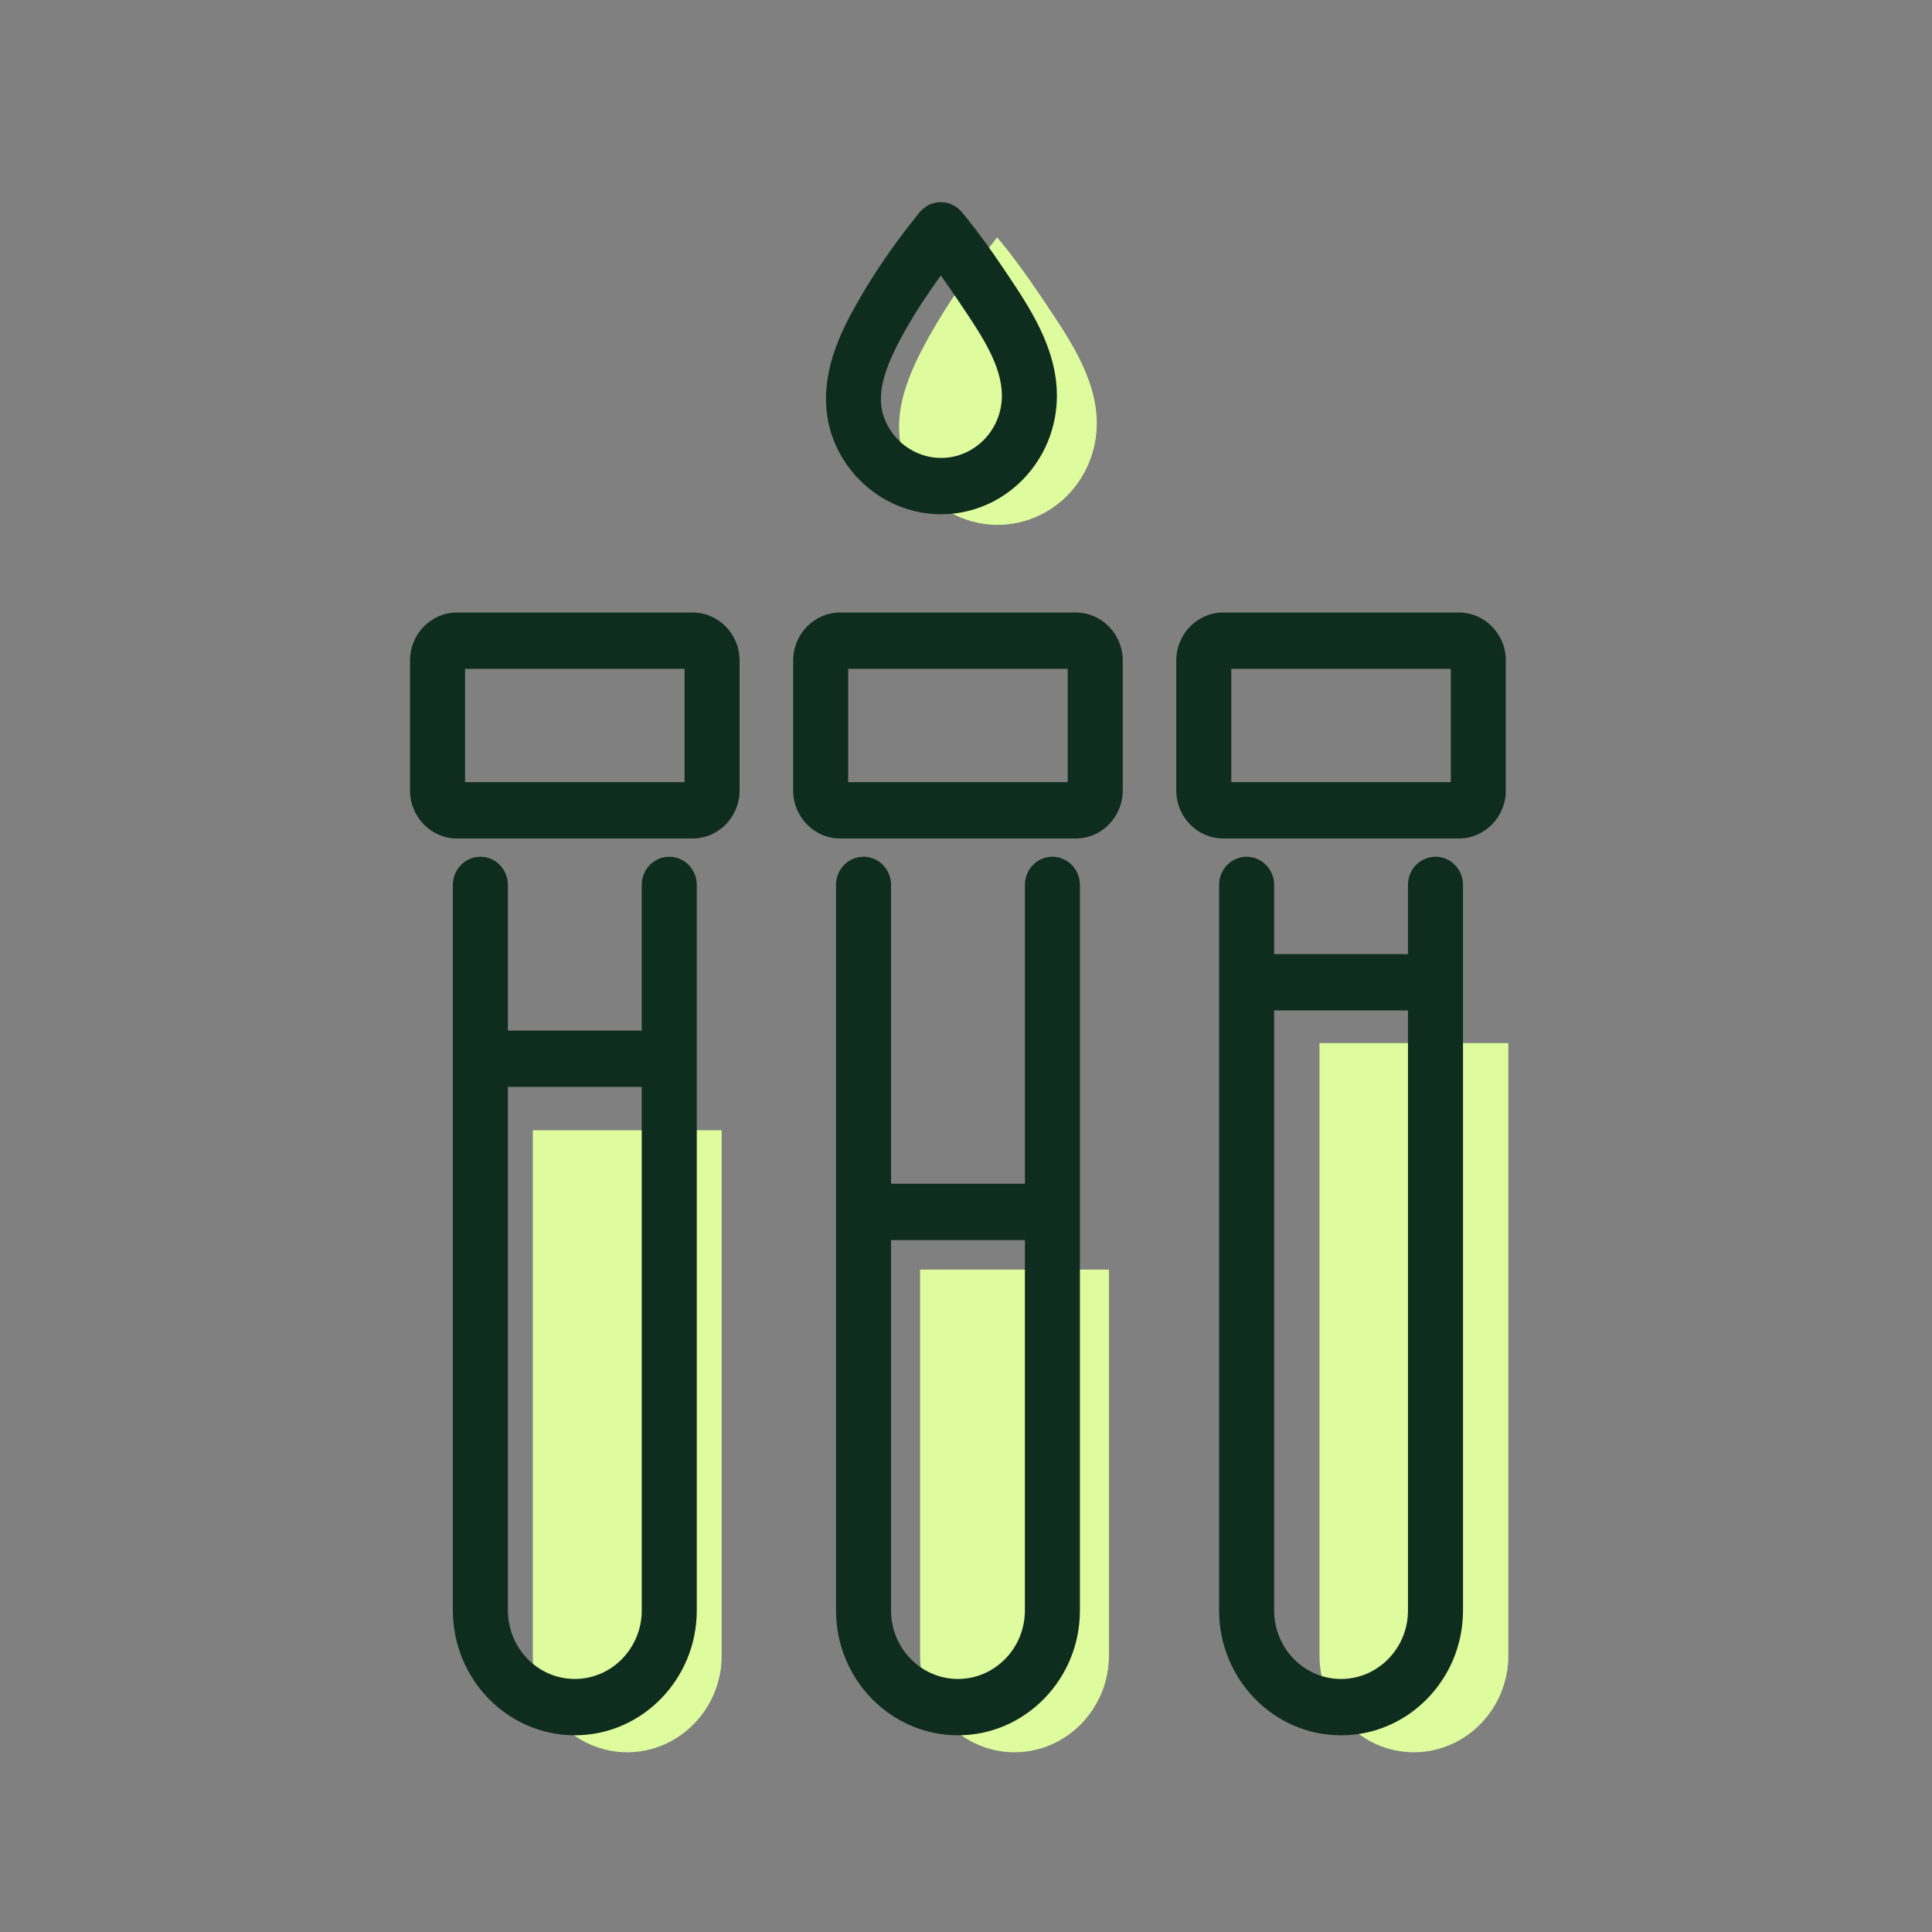
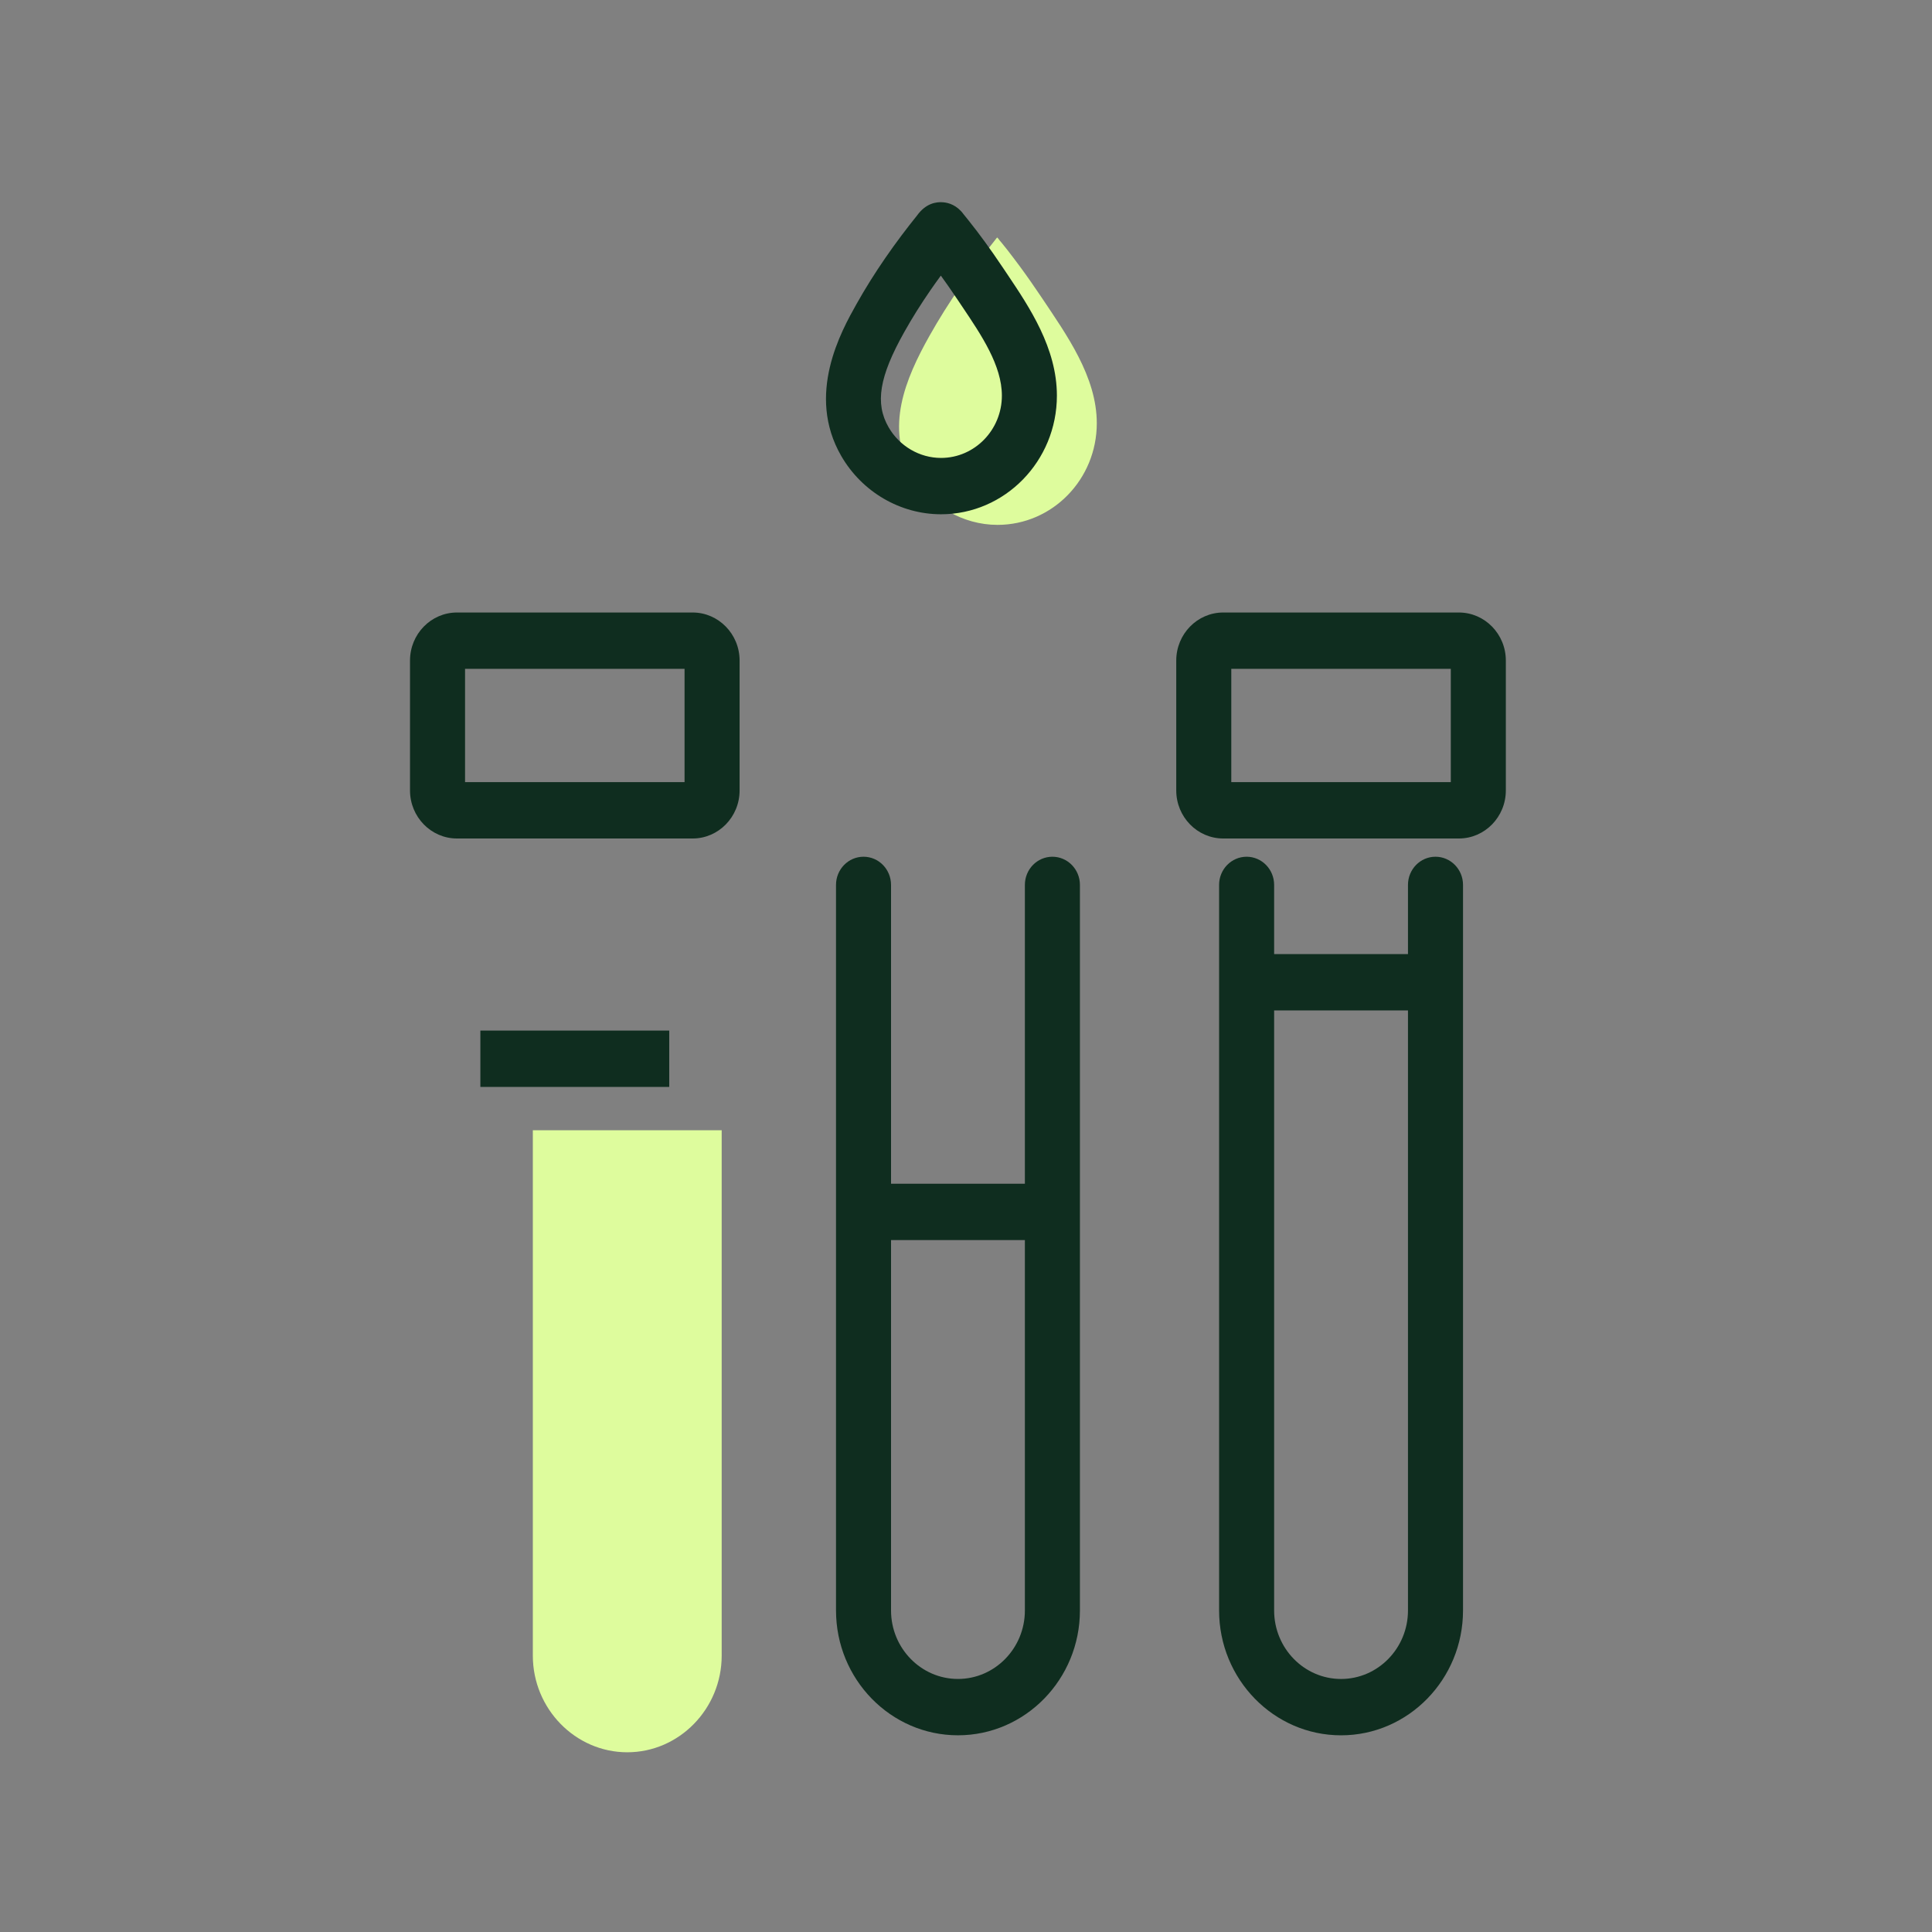
<svg xmlns="http://www.w3.org/2000/svg" width="86" height="86" viewBox="0 0 86 86" fill="none">
  <rect x="0" y="0" width="86" height="86" fill="#808080" stroke="none" />
  <path d="M32.125 50.312V73.696C32.125 76.063 30.234 78 27.922 78C25.61 78 23.718 76.063 23.718 73.696V50.312" fill="#DEFC9D" />
-   <path d="M67.142 46.431V73.697C67.142 76.064 65.25 78 62.938 78C60.626 78 58.735 76.064 58.735 73.697V46.431" fill="#DEFC9D" />
-   <path d="M49.363 56.515V73.696C49.363 76.063 47.471 78 45.16 78C42.847 78 40.956 76.063 40.956 73.696V56.515" fill="#DEFC9D" />
  <path d="M48.822 18.839C48.822 21.338 46.844 23.364 44.403 23.364C42.853 23.364 41.387 22.507 40.597 21.142C39.384 19.044 40.3 16.864 41.37 14.957C41.581 14.581 41.802 14.21 42.031 13.844C42.261 13.478 42.499 13.117 42.744 12.761C42.99 12.405 43.242 12.054 43.501 11.709C43.634 11.531 43.769 11.355 43.905 11.18C43.973 11.093 44.042 11.006 44.111 10.919C44.198 10.81 44.284 10.701 44.369 10.589C44.394 10.556 44.413 10.591 44.429 10.613C44.475 10.68 44.53 10.74 44.582 10.802C44.768 11.025 44.944 11.258 45.12 11.489C45.298 11.721 45.47 11.957 45.641 12.194C45.726 12.313 45.81 12.432 45.894 12.552C46.06 12.79 46.224 13.029 46.385 13.27C47.475 14.902 48.822 16.77 48.822 18.839Z" fill="#DEFC9D" />
-   <path d="M25.587 77.244C22.594 77.244 20.159 74.751 20.159 71.687V39.39C20.159 38.698 20.707 38.136 21.384 38.136C22.06 38.136 22.608 38.698 22.608 39.39V71.687C22.608 73.368 23.945 74.736 25.587 74.736C27.23 74.736 28.566 73.368 28.566 71.687V39.39C28.566 38.698 29.114 38.136 29.791 38.136C30.467 38.136 31.016 38.698 31.016 39.39V71.687C31.015 74.751 28.58 77.244 25.587 77.244Z" fill="#0F2D1F" />
  <path d="M42.642 77.244C39.649 77.244 37.214 74.751 37.214 71.687V39.39C37.214 38.698 37.762 38.136 38.439 38.136C39.115 38.136 39.663 38.698 39.663 39.39V71.687C39.663 73.368 41 74.736 42.642 74.736C44.285 74.736 45.621 73.368 45.621 71.687V39.39C45.621 38.698 46.169 38.136 46.846 38.136C47.522 38.136 48.071 38.698 48.071 39.39V71.687C48.071 74.751 45.635 77.244 42.642 77.244Z" fill="#0F2D1F" />
  <path d="M59.695 77.245C56.702 77.245 54.266 74.751 54.266 71.687V39.39C54.266 38.698 54.815 38.136 55.491 38.136C56.168 38.136 56.716 38.698 56.716 39.39V71.687C56.716 73.369 58.053 74.737 59.695 74.737C61.337 74.737 62.674 73.369 62.674 71.687V39.39C62.674 38.698 63.222 38.136 63.898 38.136C64.575 38.136 65.124 38.698 65.124 39.39V71.687C65.124 74.751 62.688 77.245 59.695 77.245Z" fill="#0F2D1F" />
  <path d="M30.833 37.324H20.34C19.188 37.324 18.251 36.364 18.251 35.185V29.404C18.251 28.224 19.188 27.265 20.34 27.265H30.833C31.985 27.265 32.922 28.225 32.922 29.404V35.185C32.922 36.364 31.985 37.324 30.833 37.324ZM20.701 34.815H30.472V29.773H20.701V34.815Z" fill="#0F2D1F" />
-   <path d="M47.889 37.324H37.395C36.243 37.324 35.306 36.364 35.306 35.185V29.404C35.306 28.224 36.243 27.265 37.395 27.265H47.889C49.04 27.265 49.977 28.225 49.977 29.404V35.185C49.977 36.364 49.04 37.324 47.889 37.324ZM37.756 34.815H47.527V29.773H37.756V34.815Z" fill="#0F2D1F" />
  <path d="M64.941 37.324H54.448C53.296 37.324 52.359 36.364 52.359 35.185V29.404C52.359 28.225 53.296 27.265 54.448 27.265H64.941C66.093 27.265 67.03 28.225 67.03 29.404V35.185C67.03 36.364 66.093 37.324 64.941 37.324ZM54.809 34.816H64.58V29.773H54.809V34.816Z" fill="#0F2D1F" />
  <path d="M29.79 45.875H21.383V48.383H29.79V45.875Z" fill="#0F2D1F" />
  <path d="M46.845 52.692H38.438V55.2H46.845V52.692Z" fill="#0F2D1F" />
  <path d="M62.937 42.47H54.53V44.978H62.937V42.47Z" fill="#0F2D1F" />
  <path d="M41.888 22.892C40.075 22.892 38.373 21.899 37.448 20.299C35.865 17.563 37.45 14.738 38.127 13.532C38.321 13.186 38.53 12.835 38.747 12.488C38.957 12.154 39.18 11.814 39.412 11.478C39.635 11.154 39.871 10.826 40.114 10.502C40.341 10.199 40.581 9.891 40.826 9.586C41.208 9.057 41.663 8.978 41.98 9.004C42.233 9.025 42.595 9.134 42.887 9.53L42.912 9.561C42.977 9.64 43.042 9.721 43.106 9.802C43.232 9.959 43.36 10.124 43.487 10.29C43.724 10.602 43.968 10.937 44.212 11.286C44.358 11.496 44.51 11.718 44.663 11.946L44.845 12.217C45.825 13.677 47.046 15.494 47.046 17.611C47.047 20.523 44.733 22.892 41.888 22.892ZM41.88 12.269C41.719 12.488 41.563 12.707 41.413 12.925C41.203 13.23 40.999 13.539 40.809 13.842C40.613 14.155 40.426 14.471 40.252 14.781C39.136 16.769 38.941 17.958 39.556 19.021C40.042 19.862 40.936 20.384 41.888 20.384C43.382 20.384 44.597 19.14 44.597 17.611C44.597 16.273 43.697 14.934 42.826 13.639L42.641 13.363C42.498 13.149 42.356 12.941 42.22 12.746C42.106 12.583 41.992 12.424 41.88 12.269ZM42.859 9.496L42.867 9.506C42.864 9.502 42.861 9.499 42.859 9.496Z" fill="#0F2D1F" />
</svg>